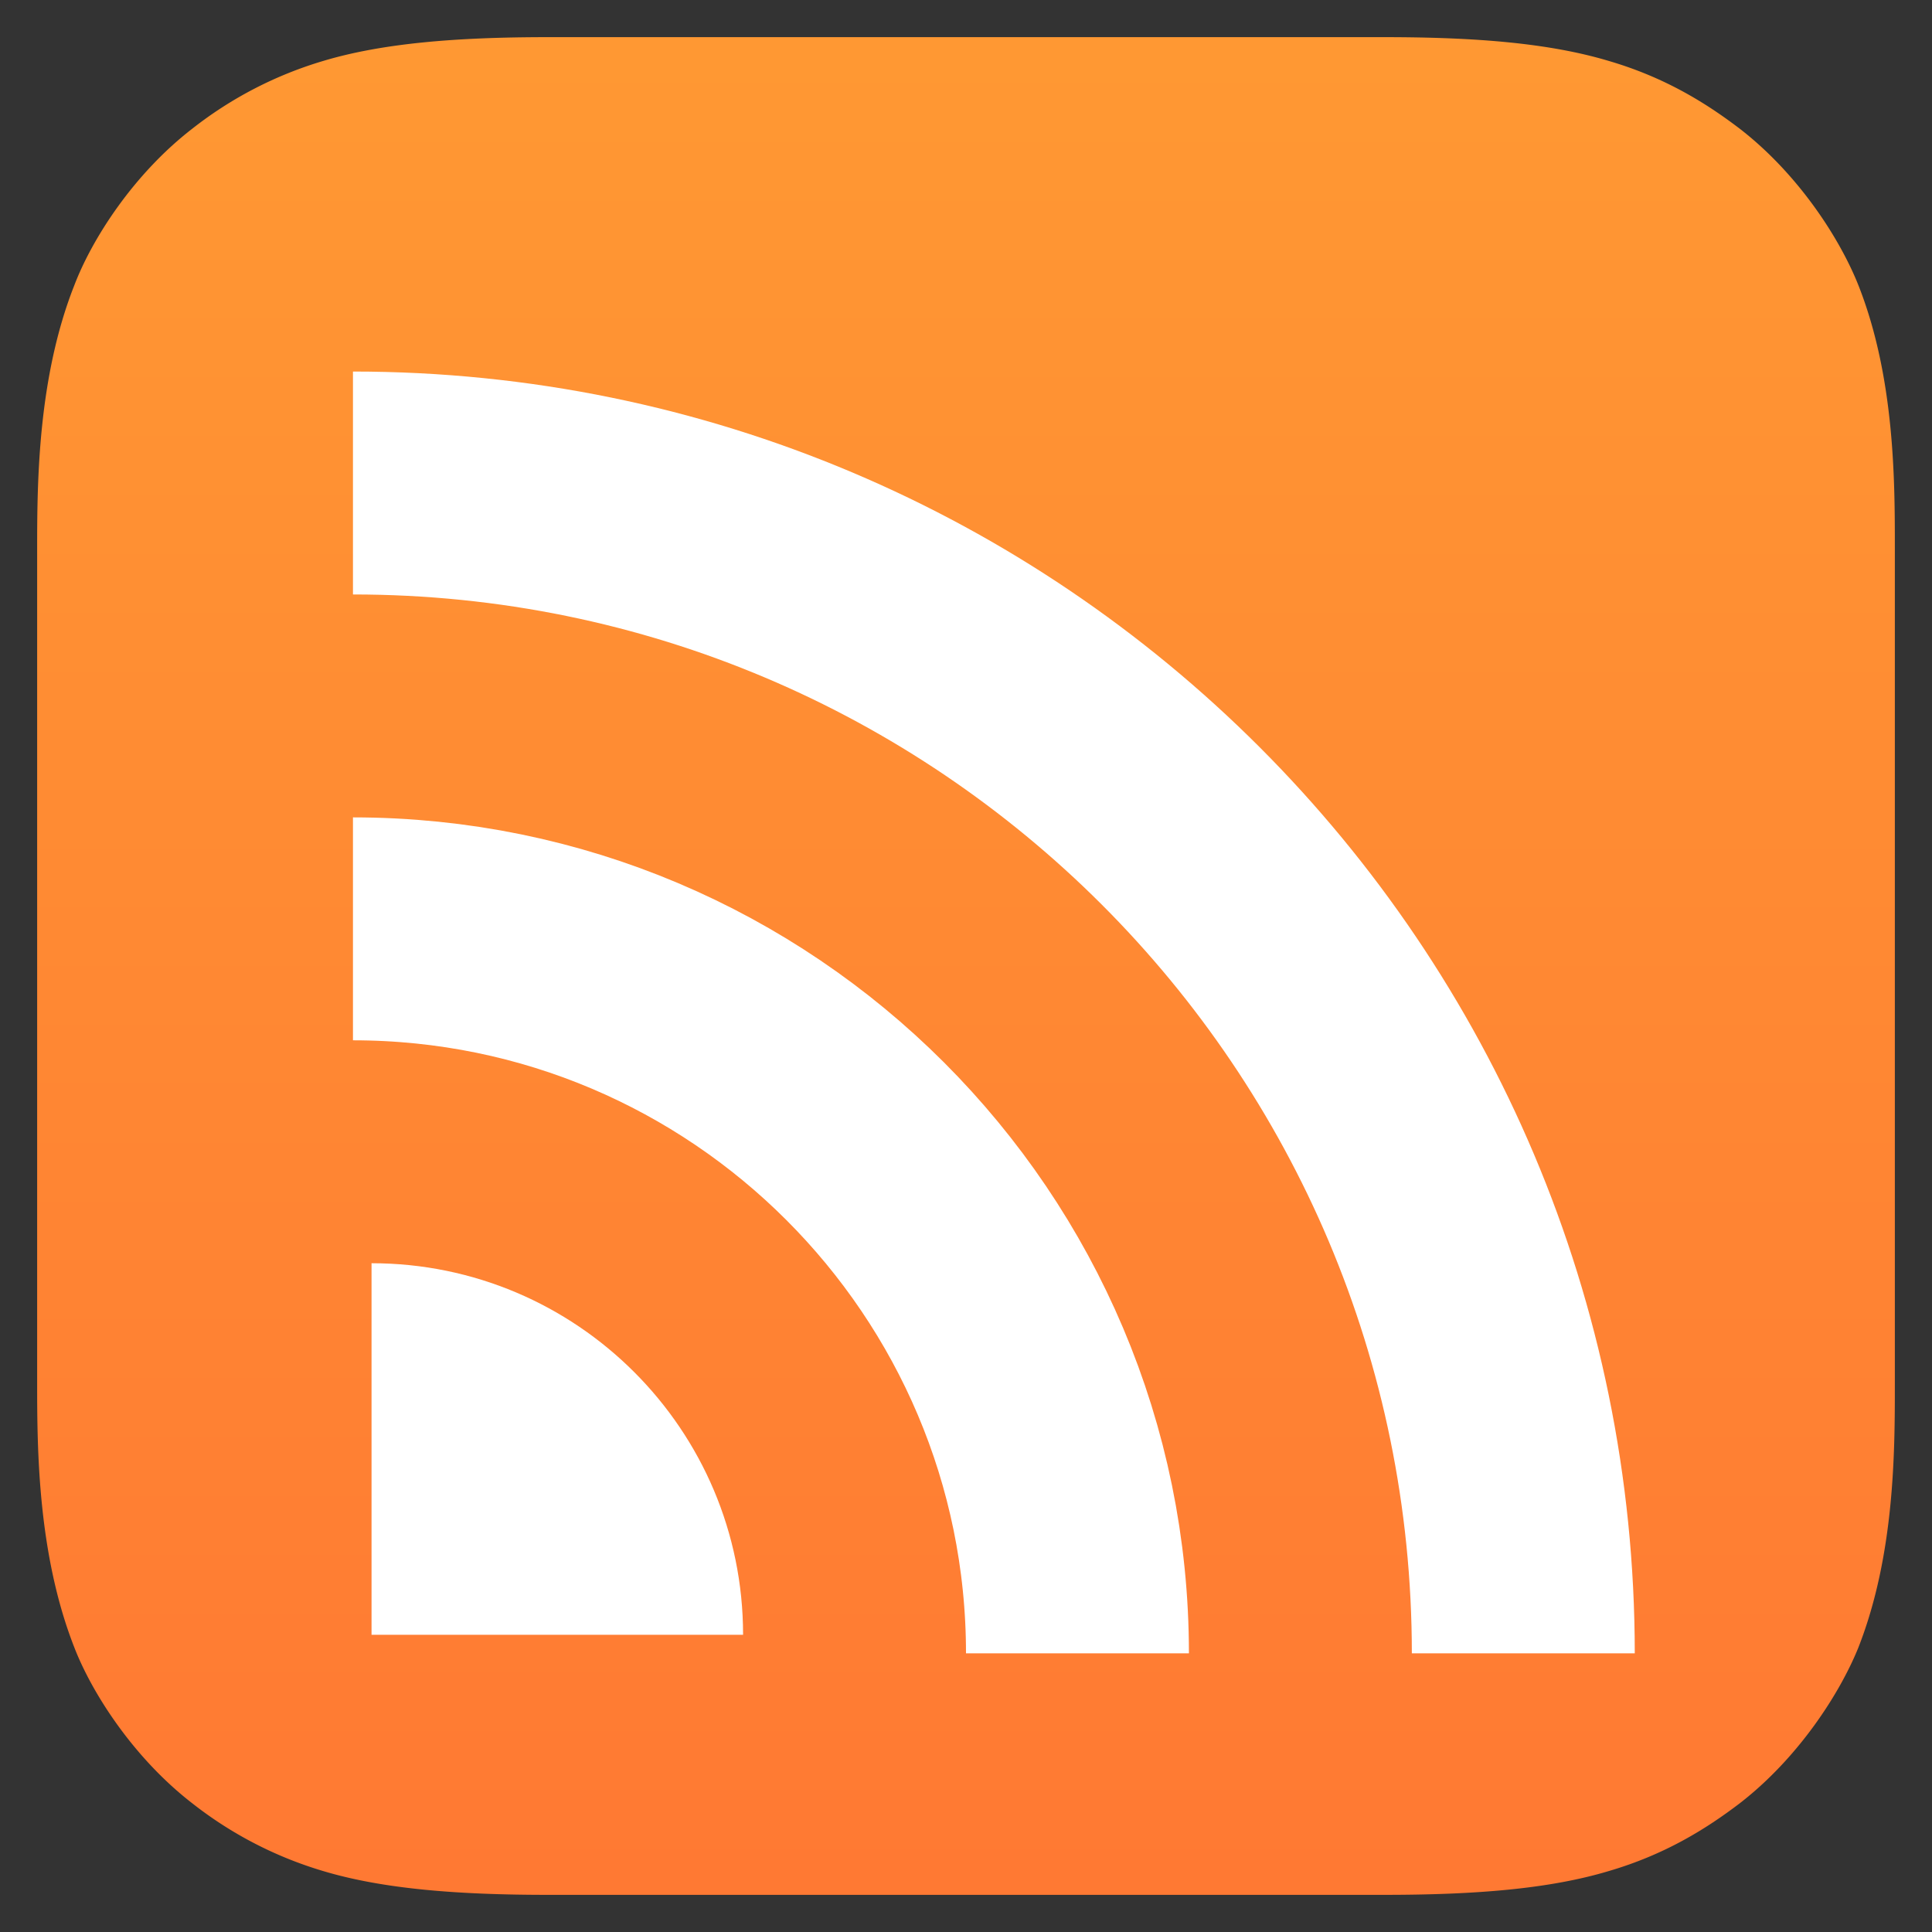
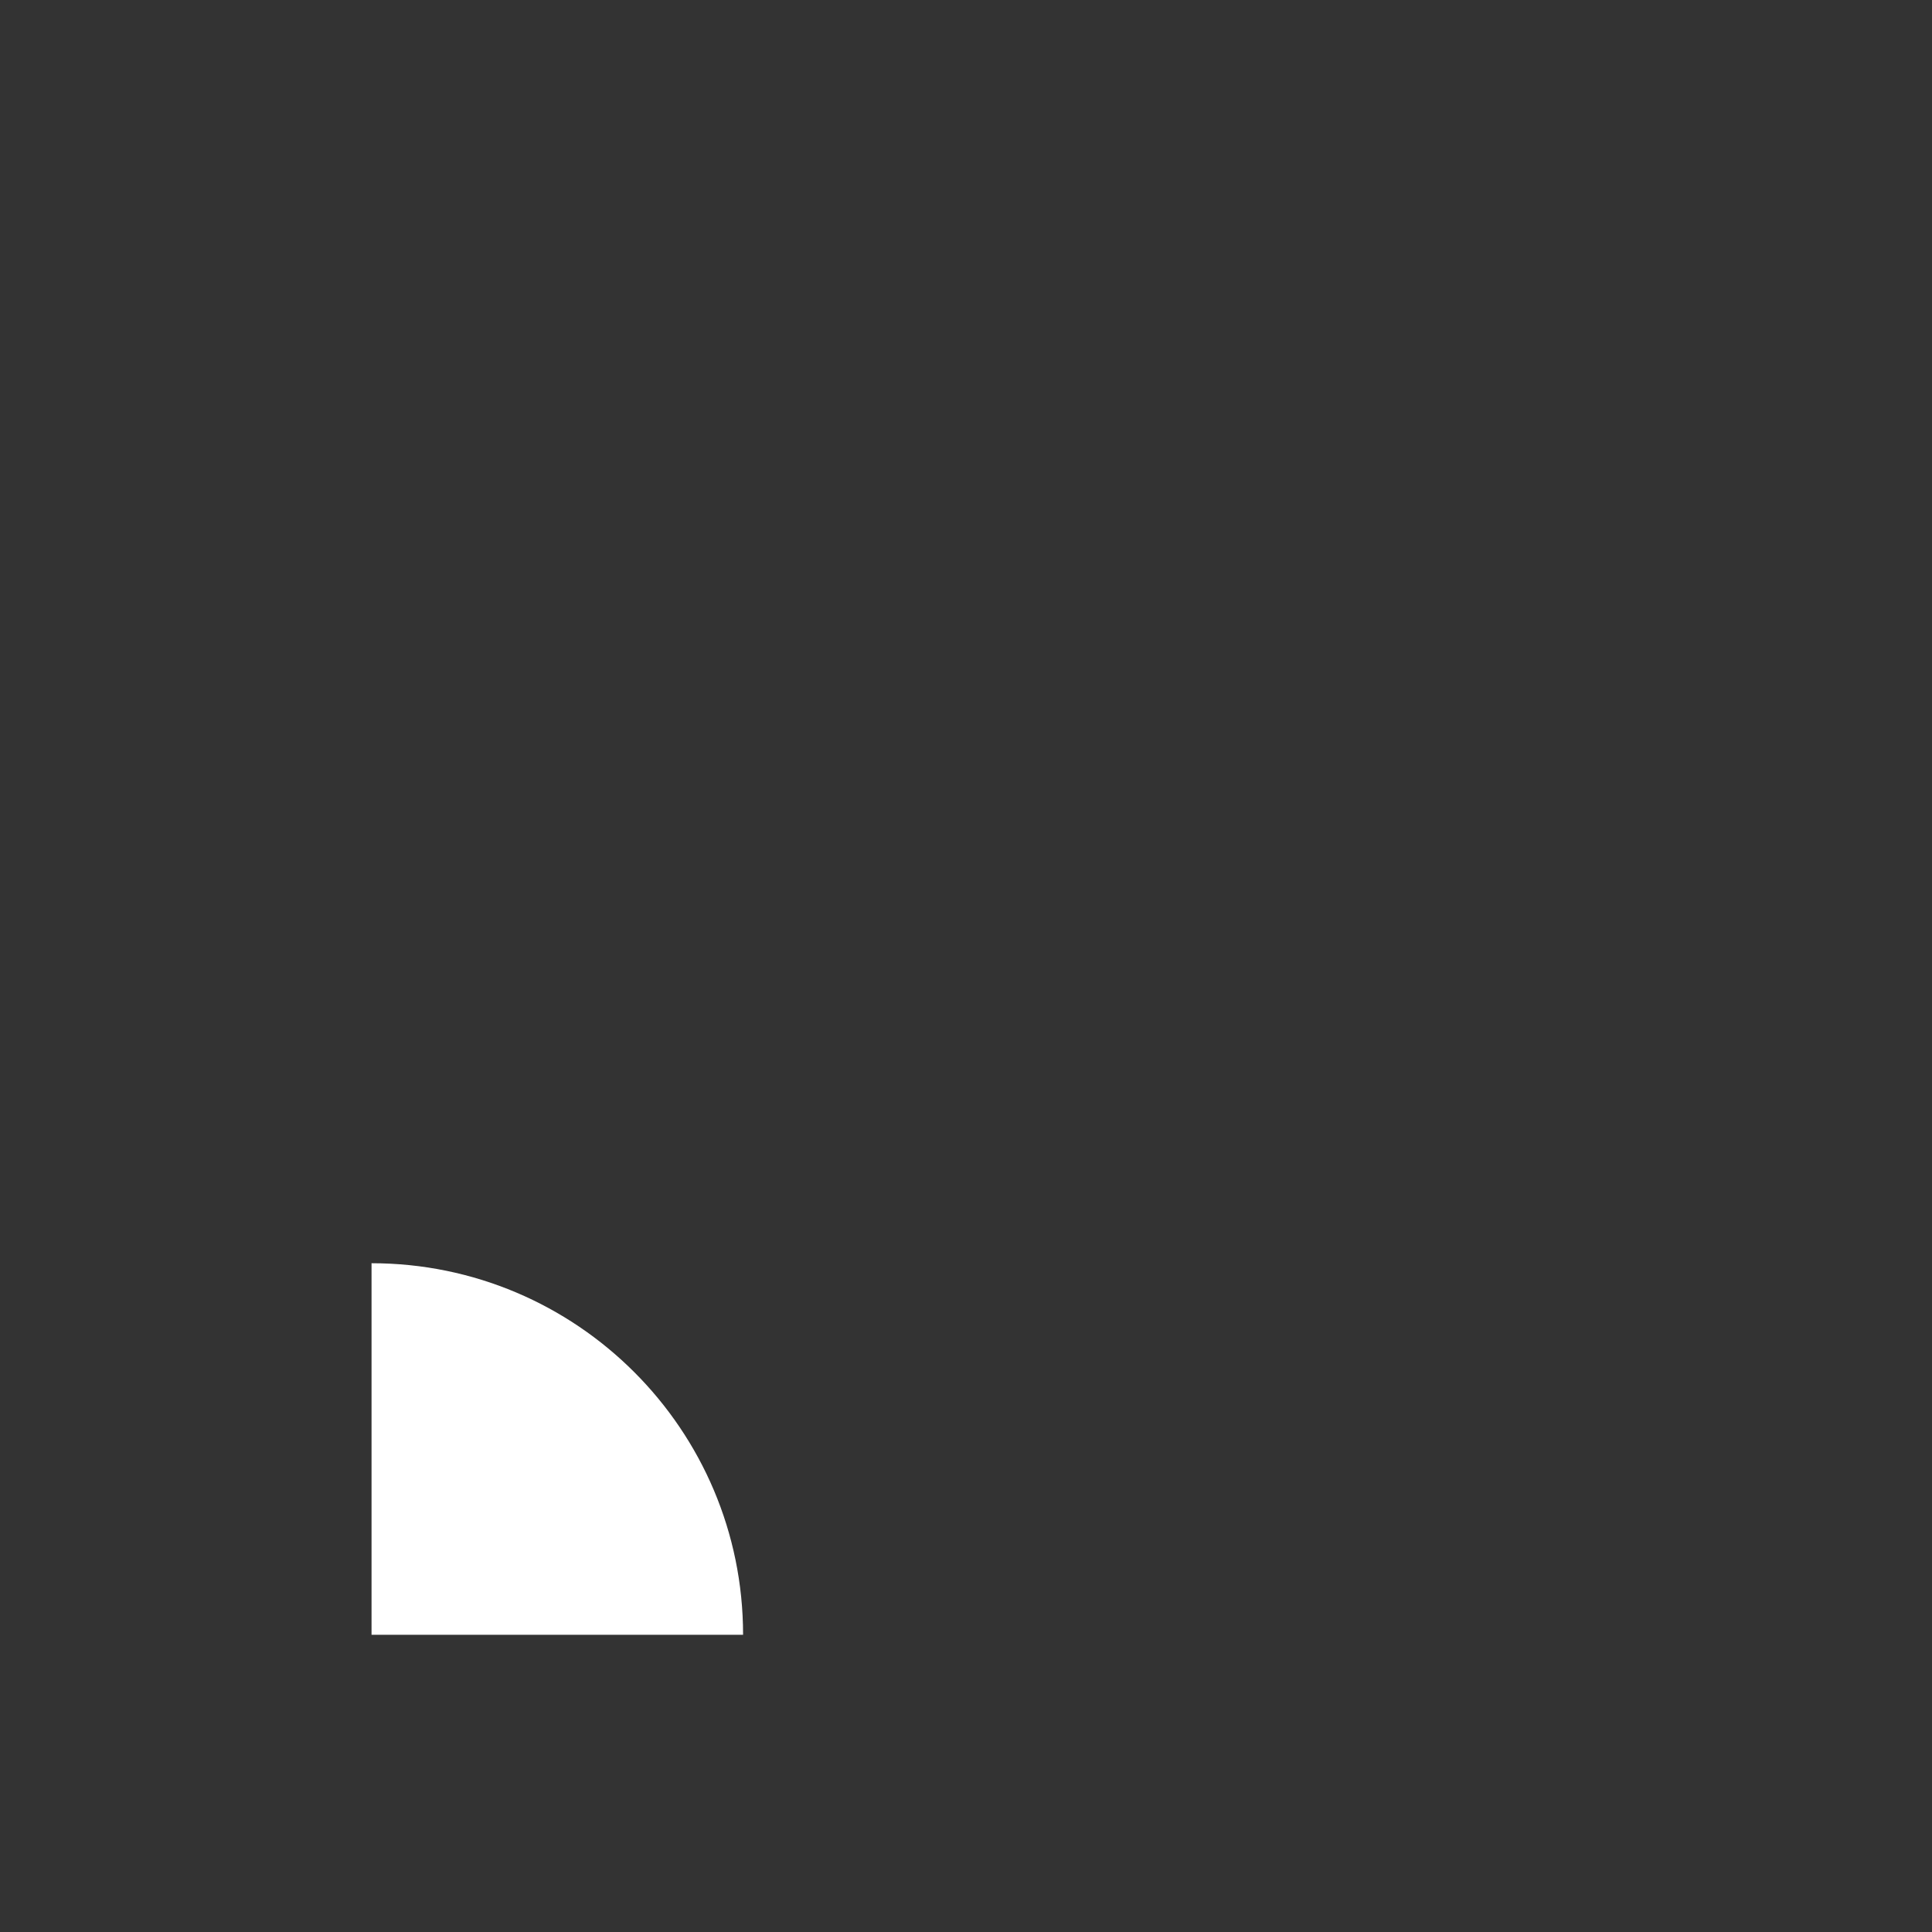
<svg xmlns="http://www.w3.org/2000/svg" role="img" aria-label="RSS" class="" viewBox="0 0 26 26">
  <rect x="0" y="0" width="26" height="26" fill="#333333" stroke="none" />
  <defs>
    <linearGradient id="rss_a" x1="13" y1="-.08" x2="13" y2="26.08" gradientUnits="userSpaceOnUse">
      <stop offset="0" stop-color="#F93" />
      <stop offset="1" stop-color="#FF7833" />
    </linearGradient>
  </defs>
-   <path fill-rule="evenodd" fill="url(#rss_a)" d="M25.01 22.17c-.25.62-.81 1.49-1.6 2.1-.46.35-1.01.69-1.76.91-.8.24-1.79.32-3.02.32H7.37c-1.22 0-2.22-.08-3.02-.32a5.28 5.28 0 01-1.76-.91c-.79-.61-1.35-1.48-1.59-2.1-.49-1.25-.5-2.65-.5-3.54V7.37c0-.89.01-2.29.5-3.53.24-.63.8-1.5 1.59-2.11A5.28 5.28 0 014.35.82C5.15.58 6.15.5 7.37.5h11.26c1.23 0 2.22.08 3.02.32.75.22 1.3.56 1.76.91.79.61 1.35 1.48 1.6 2.11.49 1.24.49 2.64.49 3.53v11.26c0 .89 0 2.29-.49 3.54zm0 0" />
  <path fill="#FFF" d="M5 17c2.76 0 5 2.24 5 5H5v-5zm0 0" />
  <g stroke="#FFF" stroke-width="3" stroke-miterlimit="10" fill="none">
-     <path d="M4.75 12.5c5.38 0 9.75 4.37 9.75 9.75M4.75 6.5c8.7 0 15.75 7.05 15.75 15.75" />
-   </g>
+     </g>
  <title>RSS</title>
</svg>